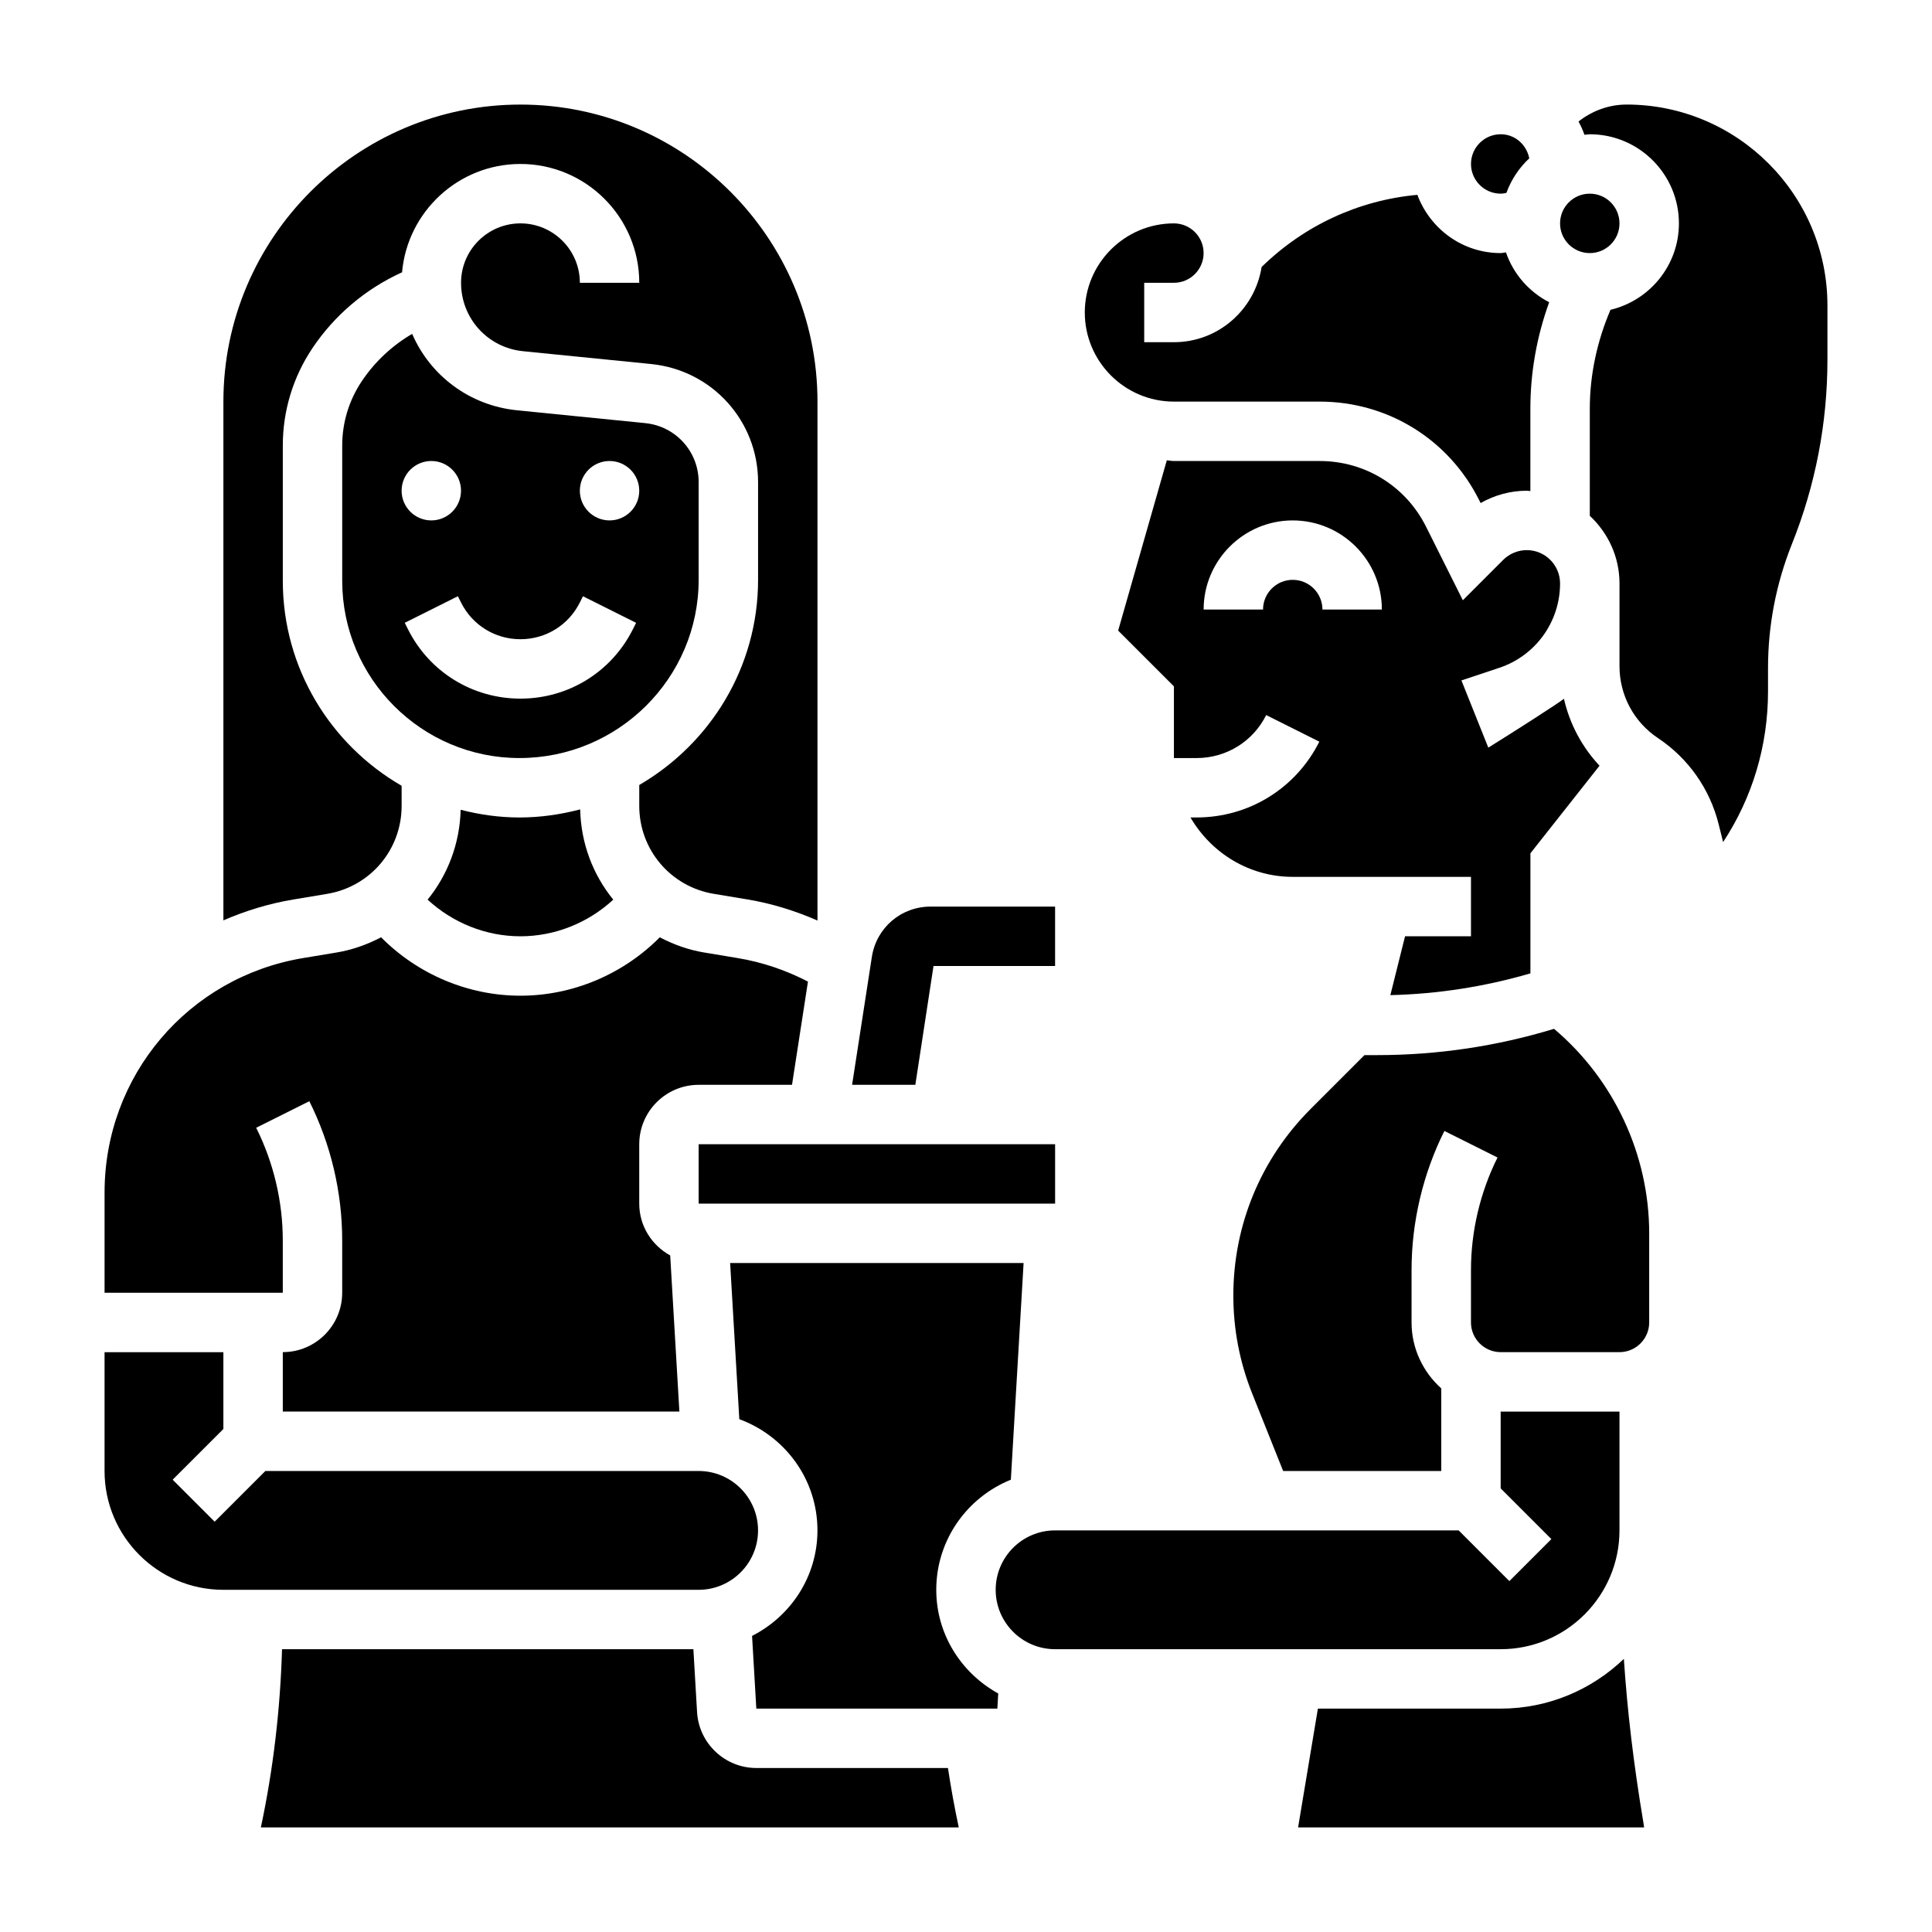
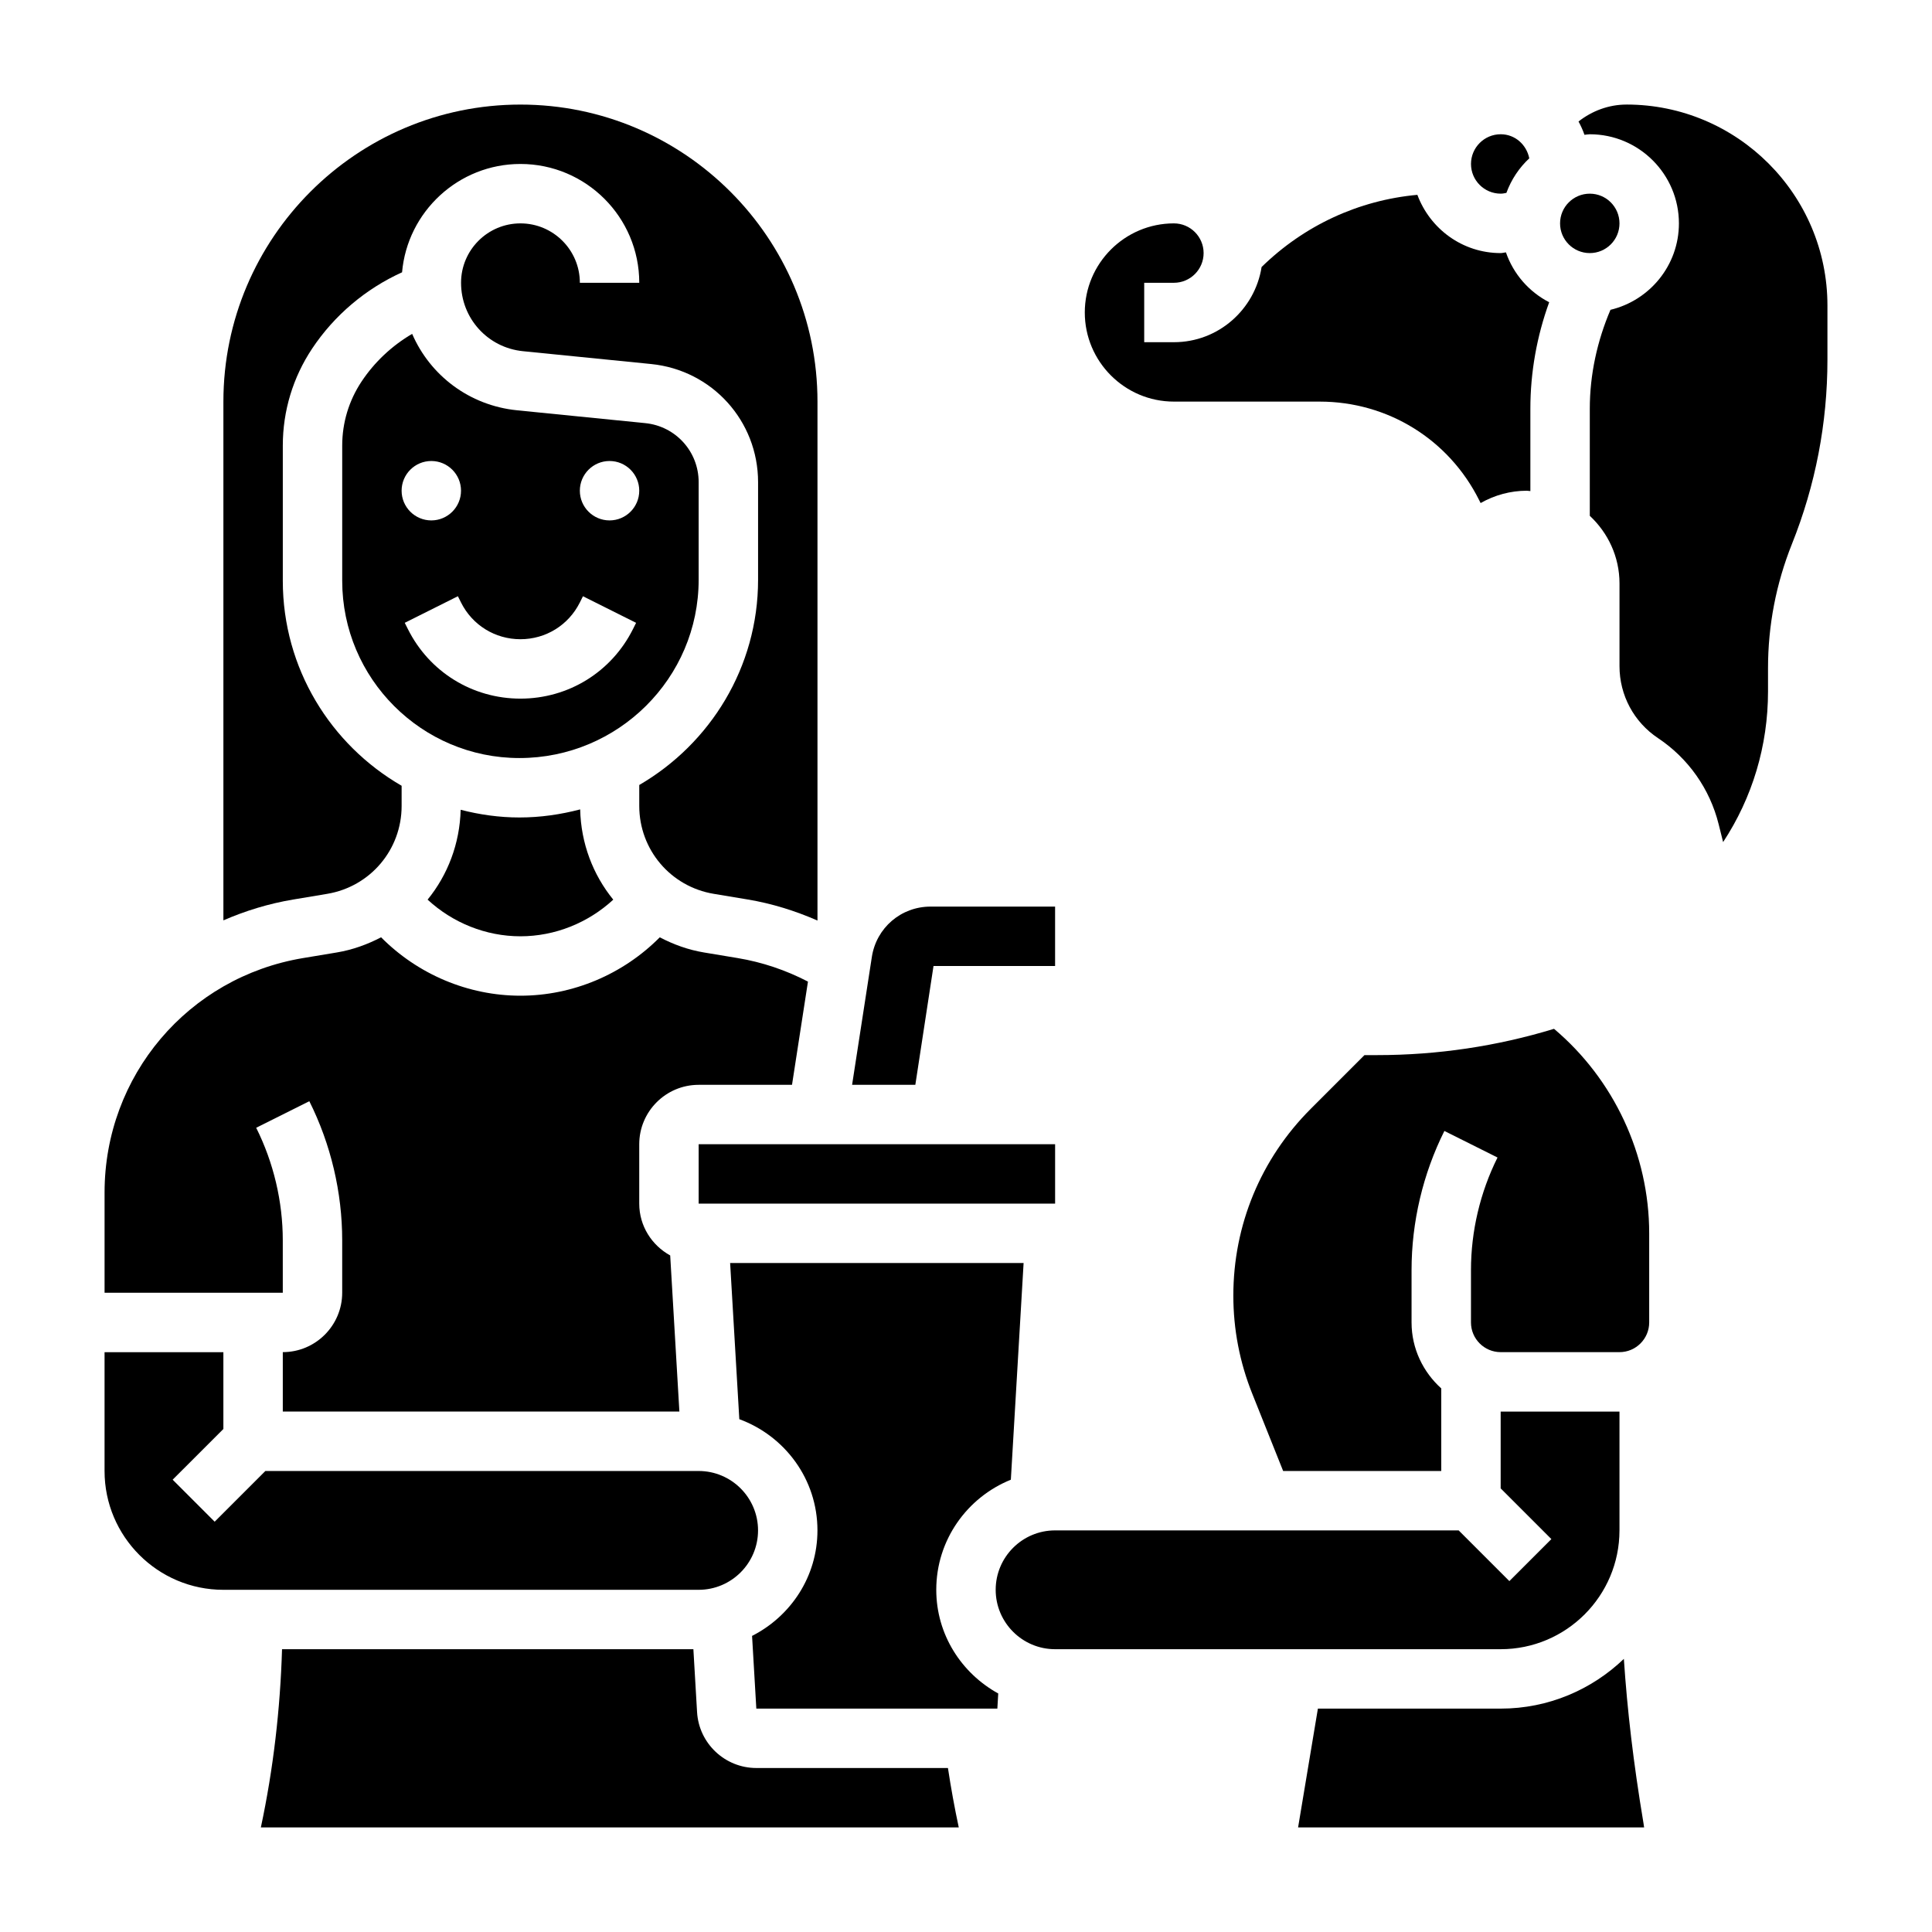
<svg xmlns="http://www.w3.org/2000/svg" fill="#000000" width="800px" height="800px" version="1.1" viewBox="144 144 512 512">
  <g>
    <path d="m329.15 447.23h94.465v15.742h-94.465z" />
    <path d="m230.7 380.88c11.43-1.906 19.734-11.707 19.734-23.301v-5.344c-18.789-10.848-31.488-31.102-31.488-54.309v-35.844c0-9.18 2.691-18.074 7.785-25.719 5.871-8.816 14.199-15.848 23.82-20.199 1.41-16.066 14.941-28.711 31.371-28.711 17.367 0 31.488 14.121 31.488 31.488h-15.742c0-8.684-7.062-15.742-15.742-15.742-8.684 0-15.742 7.062-15.742 15.742 0 9.398 7.055 17.199 16.414 18.129l33.953 3.402c16.152 1.613 28.348 15.074 28.348 31.305v25.867c0 23.199-12.691 43.453-31.488 54.387v5.551c0 11.594 8.305 21.387 19.734 23.293l8.949 1.488c6.453 1.07 12.641 3.008 18.547 5.59v-137.52c0-43.406-35.312-78.719-78.719-78.719s-78.719 35.312-78.719 78.719v137.47c5.824-2.527 12.02-4.441 18.547-5.527z" />
    <path d="m391.39 400h32.219v-15.742h-33c-7.824 0-14.367 5.613-15.562 13.344l-5.234 33.887h16.758z" />
    <path d="m329.15 297.64v-25.867c0-8.109-6.094-14.84-14.176-15.641l-33.953-3.402c-12.648-1.266-23.051-9.266-27.797-20.254-5.336 3.125-9.949 7.438-13.391 12.609-3.367 5.059-5.144 10.93-5.144 16.992v35.84c0 25.906 21.062 46.973 46.965 46.973 26.188 0 47.496-21.191 47.496-47.25zm-70.848-31.469c4.344 0 7.871 3.527 7.871 7.871s-3.527 7.871-7.871 7.871-7.871-3.527-7.871-7.871c0-4.348 3.527-7.871 7.871-7.871zm53.445 44.539c-5.684 11.375-17.113 18.434-29.828 18.434-12.715 0-24.145-7.062-29.828-18.438l-0.828-1.652 14.082-7.047 0.832 1.664c2.996 6 9.027 9.73 15.742 9.73 6.715 0 12.746-3.731 15.742-9.73l0.828-1.66 14.082 7.047zm-6.211-28.797c-4.344 0-7.871-3.527-7.871-7.871s3.527-7.871 7.871-7.871 7.871 3.527 7.871 7.871-3.527 7.871-7.871 7.871z" />
    <path d="m455.1 250.43h38.652c18.004 0 34.195 10.004 42.242 26.113l0.387 0.77c3.707-2.109 7.934-3.266 12.23-3.266 0.324 0 0.629 0.086 0.953 0.094v-21.852c0-9.582 1.707-19.168 4.984-28.191-5.344-2.762-9.469-7.461-11.461-13.219-0.473 0.035-0.922 0.191-1.395 0.191-10.141 0-18.727-6.445-22.074-15.438-15.555 1.426-29.992 8.094-41.281 19.129-1.777 11.266-11.477 19.926-23.238 19.926h-7.871v-15.746h7.871c4.344 0 7.871-3.535 7.871-7.871 0-4.336-3.527-7.871-7.871-7.871-13.02 0-23.617 10.598-23.617 23.617 0.004 13.02 10.598 23.613 23.617 23.613z" />
    <path d="m541.7 195.32c0.512 0 1.016-0.102 1.512-0.203 1.289-3.527 3.363-6.644 6.062-9.156-0.719-3.606-3.758-6.383-7.574-6.383-4.344 0-7.871 3.535-7.871 7.871 0 4.34 3.523 7.871 7.871 7.871z" />
    <path d="m573.18 203.2c0 4.348-3.523 7.871-7.871 7.871s-7.875-3.523-7.875-7.871c0-4.348 3.527-7.875 7.875-7.875s7.871 3.527 7.871 7.875" />
-     <path d="m542.37 292.37-10.699 10.707-9.754-19.5c-5.367-10.738-16.152-17.402-28.164-17.402h-38.652c-0.645 0-1.242-0.156-1.883-0.188l-12.895 45.129 14.777 14.773v19.004h6.016c7.856 0 14.926-4.367 18.438-11.391l14.082 7.047c-6.211 12.391-18.672 20.086-32.52 20.086h-1.629c5.465 9.367 15.508 15.742 27.109 15.742h47.23v15.742h-17.469l-3.898 15.602c12.594-0.301 25.031-2.242 37.117-5.769v-31.82l18.316-23.207c-4.668-4.984-7.91-11.09-9.43-17.742-1.52 1.219-13.258 8.738-20.043 12.949l-7.125-17.812 10.035-3.344c9.637-3.211 16.105-12.199 16.105-22.363 0-4.863-3.957-8.824-8.824-8.824-2.32 0-4.598 0.945-6.242 2.582zm-47.91 13.164c0-4.336-3.527-7.871-7.871-7.871s-7.871 3.535-7.871 7.871h-15.742c0-13.02 10.598-23.617 23.617-23.617s23.617 10.598 23.617 23.617z" />
    <path d="m573.18 549.57v-31.488h-31.488v20.355l13.438 13.438-11.133 11.133-13.438-13.438h-106.95c-8.684 0-15.742 7.062-15.742 15.742 0 8.684 7.062 15.742 15.742 15.742h118.08c17.367 0.004 31.488-14.117 31.488-31.484z" />
    <path d="m392.12 565.31c0-13.219 8.203-24.504 19.766-29.172l3.379-57.422h-77.773l2.434 41.383c12.051 4.426 20.707 15.902 20.707 29.465 0 12.25-7.094 22.766-17.328 27.969l1.129 19.266h63.875l0.234-4.008c-9.73-5.363-16.422-15.602-16.422-27.48z" />
    <path d="m555.83 416.65c-15.152 4.621-30.906 6.965-46.836 6.965h-3.394l-14.258 14.258c-13.215 13.219-20.496 30.789-20.496 49.477 0 8.934 1.684 17.68 5.008 25.984l8.191 20.492h41.902v-21.883c-4.793-4.32-7.871-10.523-7.871-17.477v-13.887c0-12.723 3.008-25.465 8.699-36.863l14.082 7.039c-4.598 9.215-7.035 19.527-7.035 29.824v13.883c0 4.336 3.527 7.871 7.871 7.871h31.488c4.344 0 7.871-3.535 7.871-7.871v-23.617c0-20.844-9.359-40.82-25.223-54.195z" />
    <path d="m344.45 612.54c-8.328 0-15.23-6.512-15.719-14.816l-0.977-16.672h-109.01c-0.48 15.871-2.297 31.691-5.613 47.23h184.95c-1.117-5.227-2.07-10.469-2.867-15.742z" />
    <path d="m575.04 171.71c-4.668 0-9.117 1.66-12.715 4.488 0.613 1.125 1.148 2.289 1.574 3.527 0.484-0.035 0.934-0.145 1.414-0.145 13.02 0 23.617 10.598 23.617 23.617 0 11.133-7.762 20.43-18.137 22.906-3.531 8.266-5.481 17.207-5.481 26.184v28.41c4.809 4.488 7.871 10.832 7.871 17.918v21.93c0 7.684 3.809 14.809 10.211 19.066 8.023 5.352 13.723 13.445 16.059 22.797l1.188 4.754c7.746-11.762 11.902-25.52 11.902-39.926v-6.18c0-11.305 2.133-22.355 6.328-32.867 6.25-15.609 9.418-32.055 9.418-48.883v-14.352c0-29.363-23.887-53.246-53.25-53.246z" />
    <path d="m574.34 583.62c-8.492 8.141-19.98 13.18-32.645 13.18h-48.438l-5.25 31.488h91.703l-0.172-1.148c-2.695-16.117-4.285-29.887-5.199-43.52z" />
    <path d="m344.89 549.57c0-8.684-7.062-15.742-15.742-15.742h-114.82l-13.438 13.438-11.133-11.133 13.441-13.438v-20.355h-31.488v31.488c0 17.367 14.121 31.488 31.488 31.488h125.95c8.68 0 15.742-7.062 15.742-15.746z" />
    <path d="m266.08 358.6c-0.234 8.98-3.426 17.262-8.762 23.812 6.644 6.141 15.43 9.715 24.602 9.715s17.957-3.574 24.602-9.707c-5.359-6.582-8.566-14.895-8.77-23.922-5.156 1.348-10.535 2.141-16.098 2.141-5.387 0-10.582-0.754-15.574-2.039z" />
    <path d="m218.94 472.7c0-10.297-2.441-20.609-7.047-29.828l14.082-7.039c5.703 11.395 8.711 24.148 8.711 36.867v13.887c0 8.684-7.062 15.742-15.742 15.742v15.742h105.1l-2.434-41.367c-4.867-2.68-8.203-7.797-8.203-13.73v-15.742c0-8.684 7.062-15.742 15.742-15.742h24.742l4.227-27.355c-5.824-3.023-12.051-5.141-18.609-6.234l-8.949-1.488c-4.211-0.699-8.109-2.133-11.715-4.016-9.688 9.766-23.008 15.473-36.926 15.473s-27.238-5.707-36.926-15.477c-3.606 1.875-7.504 3.312-11.715 4.016l-8.949 1.488c-30.48 5.074-52.617 31.203-52.617 62.117v26.574h47.23z" />
  </g>
</svg>